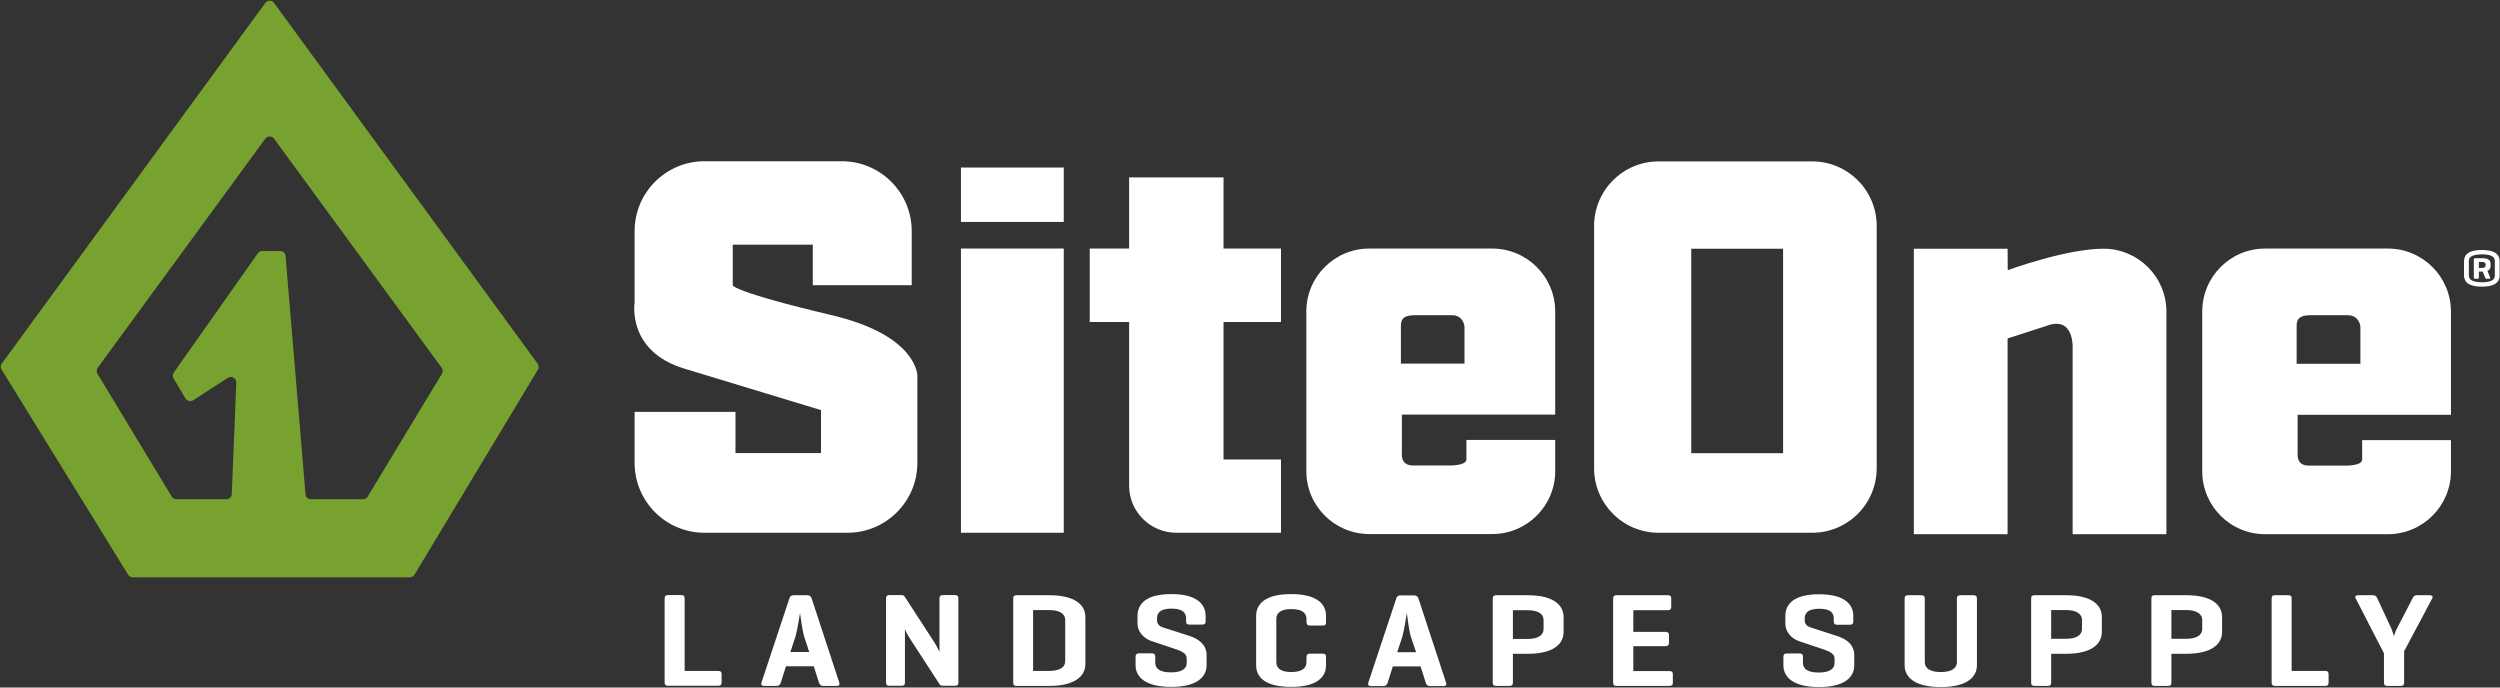
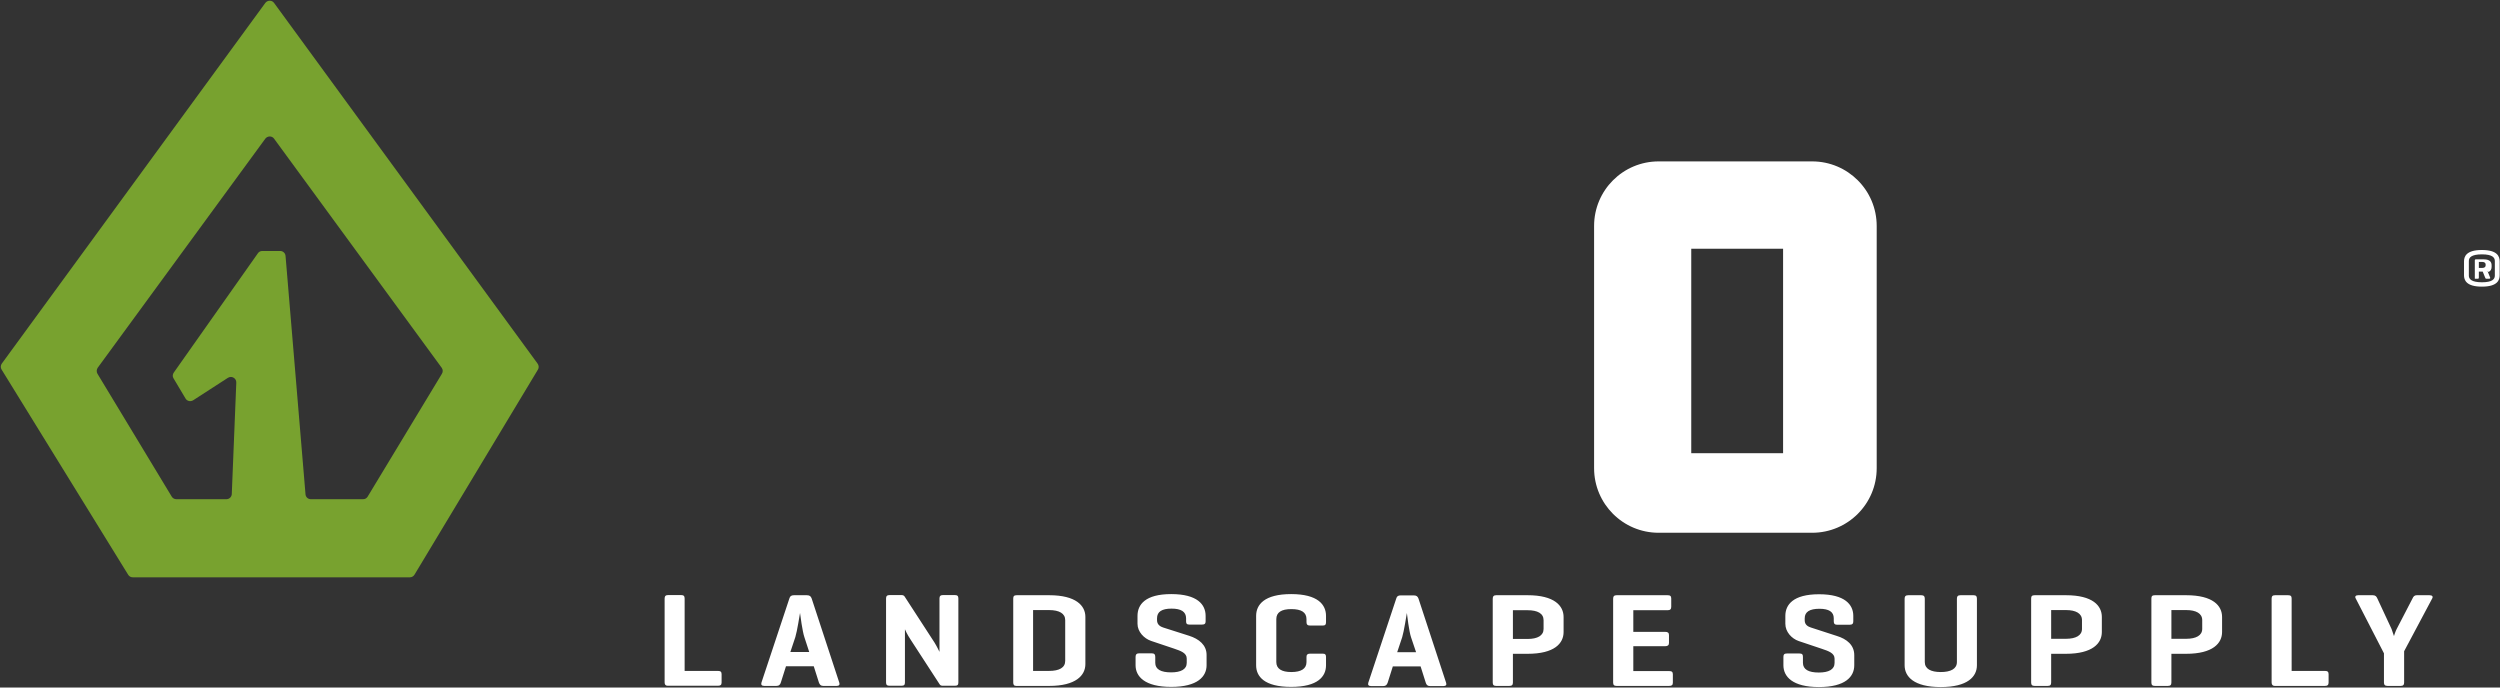
<svg xmlns="http://www.w3.org/2000/svg" version="1.2" viewBox="0 0 1549 426" width="1549" height="426">
  <rect x="0" y="0" width="1549" height="426" fill="#333333" stroke="none" />
  <defs>
    <clipPath clipPathUnits="userSpaceOnUse" id="cp1">
      <path d="m-3068-5760h5192v6715h-5192z" />
    </clipPath>
  </defs>
  <style>.a{fill:#fff}.b{fill:#78a22f}</style>
  <g clip-path="url(#cp1)">
-     <path fill-rule="evenodd" class="a" d="m758.1 154h35.6v45.5h-35.6v85.2h35.6v45.4h-64.8c-16.2 0-29.3-13.1-29.3-29.2v-101.4h-24.4v-45.5h24.4v-44.1h58.5zm-189.7 78.9v53.9c0 23.9-19.4 43.3-43.3 43.3h-88.6c-23.9 0-43.3-19.4-43.3-43.3v-31.6h62.5v25.5h53v-26.6c0 0-40-12.1-84.7-25.7-35.7-10.8-30.8-40.8-30.8-40.8v-44.4c0-23.9 19.4-43.3 43.3-43.3h85.1c23.9 0 43.3 19.4 43.3 43.3v33.5h-61.3v-25.1h-49.6v25.1c0 0-1 3.8 61.4 18.6 53.4 12.6 53 37.6 53 37.6zm27-78.9h63.7v176.1h-63.7zm0-50.2h63.7v33.7h-63.7zm368.2 89.2v63.9h-95v23.8c0 0-1.1 7.7 6.7 7.7h23.1c0 0 10.2 0.2 10.2-3.8v-12h55v19.3c0 21.6-17.5 39-39.1 39h-76c-21.6 0-39.1-17.4-39.1-39v-98.9c0-21.6 17.5-39 39.1-39h76c21.6 0 39.1 17.4 39.1 39zm-56.2 9.3c0 0-0.5-7-7.8-7h-22.6c-5 0-9 0.8-9 6.4v23.6h39.4zm434.9-9.2v137.9h-58.1v-115.9c0 0 0.8-19.8-16.4-13.1l-23.9 7.7v121.3h-58.1v-176.9h58.1l0.1 13.3c0 0 36.2-13.3 59.3-13.3 21.5 0 39 17.4 39 39zm81.3 87.7c0 0-1.1 7.7 6.8 7.7h23c0 0 10.2 0.2 10.2-3.8v-12h55v19.3c0 21.5-17.5 39-39.1 39h-76c-21.6 0-39-17.5-39-39v-98.9c0-21.6 17.4-39.1 39-39.1h76c21.6 0 39.1 17.5 39.1 39.1v63.9h-95zm38.9-55.4v-23.1c0 0-0.6-7-7.9-7h-22.6c-5 0-9 0.8-9 6.4v23.7z" />
    <path fill-rule="evenodd" class="a" d="m987.7 140c0-22.1 17.9-40 40-40h95.1c22.1 0 40 17.9 40 40v150.1c0 22.1-17.9 40-40 40h-95.1c-22.1 0-40-17.9-40-40zm60.2 140.8h56.9v-126.7h-56.9zm-623.7 134.9h20.6c1.6 0 2.3 0.5 2.3 2v5.2c0 1.5-0.7 2-2.3 2h-31.1c-1.3 0-1.9-0.7-1.9-2.1v-51.9c0-1.5 0.6-2.2 2.2-2.2h8c1.7 0 2.2 0.7 2.2 2.2z" />
    <path fill-rule="evenodd" class="a" d="m499.9 368.8c1.7 0 2.5 0.6 3 2l17.1 52.1c0.5 1.3-0.1 2.1-1.6 2.1h-8.3c-1.6 0-2.2-0.8-2.7-2.1l-3.2-10.1h-17.2l-3.2 10.1c-0.4 1.3-1.1 2.1-2.8 2.1h-7.4c-1.7 0-2.2-0.8-1.8-2.1l17.3-52.1c0.4-1.4 1.2-2 2.8-2zm-1.5 26c-1.2-3.4-2.6-14-2.7-15-0.2 1-1.8 11.4-2.9 14.9l-3.1 9.3h11.7zm95.4 28.1c0 1.4-0.5 2-2.2 2h-7.3c-1.2 0-1.6-0.2-2.1-0.9l-17.8-27.4c-2.5-3.7-3.6-6.5-3.7-6.7v33c0 1.4-0.5 2-2.2 2h-7.3c-1.6 0-2.2-0.6-2.2-2v-52.1c0-1.4 0.6-2.1 2.2-2.1h7.3c1 0 1.6 0.3 2 0.9l18.5 28.5c1.5 2.4 3.1 5.8 3.1 5.8v-33.1c0-1.4 0.6-2.1 2.2-2.1h7.3c1.7 0 2.2 0.7 2.2 2.1zm35.9 2.1c-1.5 0-1.9-0.8-1.9-2.2v-51.9c0-1.5 0.5-2.1 2.2-2.1h20.1c16.6 0 22.4 6.5 22.4 13.4v29.3c0 6.9-5.8 13.5-22.4 13.5zm10.4-47v37.7h9.9c6.3 0 10-2 10-6.2v-25.3c0-4.1-3.7-6.2-10-6.2zm94.8 5.1c0-4.1-3.1-6-9-6-6 0-9 1.9-9 6v1.2c0 2.9 2.3 4 3.8 4.5l16 5.1c6.3 2 10.9 5.8 10.9 11.9v6.4c0 6.9-5.5 13.4-21.9 13.4-16.5 0-22.1-6.5-22.1-13.4v-5.2c0-1.5 0.7-2.2 2.2-2.2h7.8c1.6 0 2.2 0.7 2.2 2.2v3.7c0 4 3.5 5.9 9.8 5.9 6.1 0 9.7-1.9 9.7-5.9v-2.7c0-3.4-3.7-4.7-7.8-6.1l-14.3-4.8c-4.4-1.5-8.4-5.7-8.4-10.6v-4.9c0-7 4.8-13.5 20.9-13.5 16.2 0 21.3 6.5 21.3 13.5v3.4c0 1.4-0.6 2-2.3 2h-7.7c-1.6 0-2.1-0.6-2.1-2zm86.7 29.1c0 6.9-5 13.4-21.6 13.4-16.7 0-21.7-6.5-21.7-13.4v-30.6c0-6.9 5-13.5 21.7-13.5 16.6 0 21.6 6.6 21.6 13.5v3.9c0 1.5-0.5 2.1-2.1 2.1h-7.7c-1.6 0-2.3-0.6-2.3-2.1v-1.9c0-4.2-3.2-6.2-9.4-6.2-6.1 0-9.3 2-9.3 6.2v26.6c0 4.1 3.2 6.2 9.3 6.2 6.2 0 9.4-2.1 9.4-6.2v-3.2c0-1.4 0.7-2 2.3-2h7.7c1.6 0 2.1 0.6 2.1 2zm54.3-43.3c1.7 0 2.5 0.6 3 2l17.1 52.1c0.5 1.3-0.1 2.1-1.7 2.1h-8.2c-1.6 0-2.3-0.8-2.7-2.1l-3.2-10.1h-17.2l-3.2 10.1c-0.5 1.3-1.1 2.1-2.8 2.1h-7.4c-1.7 0-2.2-0.8-1.8-2.1l17.3-52.1c0.4-1.4 1.1-2 2.8-2zm-1.6 26c-1.2-3.4-2.5-14-2.6-15.1-0.2 1.1-1.8 11.5-2.9 15l-3.1 9.3h11.7zm63.1 10.2v17.8c0 1.5-0.6 2.1-2.3 2.1h-8c-1.6 0-2.2-0.6-2.2-2.1v-51.9c0-1.5 0.6-2.2 2.2-2.2h19.4c16.7 0 22.3 6.6 22.3 13.5v9.3c0 7-5.6 13.5-22.3 13.5zm0-27v17.8h9.1c6.2 0 9.9-2.1 9.9-6.2v-5.4c0-4.2-3.7-6.2-9.9-6.2zm64.3 46.9c-1.6 0-2.2-0.6-2.2-2.1v-51.9c0-1.5 0.6-2.2 2.2-2.2h31.5c1.6 0 2.3 0.5 2.3 2v5.2c0 1.5-0.7 2.1-2.3 2.1h-21.2v13.4h19.7c1.6 0 2.4 0.5 2.4 2v4.9c0 1.4-0.8 2-2.4 2h-19.7v15.4h22.2c1.6 0 2.3 0.5 2.3 2v5.2c0 1.5-0.7 2-2.3 2zm134.5-41.9c0-4-3-5.9-8.9-5.9-6 0-9.1 1.9-9.1 5.9v1.3c0 2.9 2.3 3.9 3.8 4.4l16 5.2c6.3 1.9 10.9 5.7 10.9 11.9v6.3c0 7-5.4 13.5-21.9 13.5-16.4 0-22-6.5-22-13.5v-5.2c0-1.5 0.6-2.1 2.2-2.1h7.7c1.7 0 2.2 0.6 2.2 2.1v3.7c0 4.1 3.5 6 9.8 6 6.2 0 9.8-1.9 9.8-6v-2.6c0-3.4-3.7-4.7-7.9-6.1l-14.3-4.8c-4.4-1.5-8.3-5.7-8.3-10.7v-4.9c0-6.9 4.8-13.4 20.9-13.4 16.1 0 21.2 6.5 21.2 13.4v3.4c0 1.4-0.6 2.1-2.3 2.1h-7.7c-1.5 0-2.1-0.7-2.1-2.1zm56.4 27.1c0 4.2 3.7 6.2 9.9 6.2 6.2 0 10-2 10-6.2v-39.2c0-1.5 0.6-2.2 2.2-2.2h8.1c1.6 0 2.1 0.7 2.1 2.2v41.2c0 7-5.7 13.5-22.4 13.5-16.7 0-22.4-6.5-22.4-13.5v-41.2c0-1.5 0.6-2.2 2.3-2.2h8c1.6 0 2.2 0.7 2.2 2.2zm78.3-5.1v17.7c0 1.5-0.5 2.2-2.2 2.2h-8c-1.7 0-2.2-0.7-2.2-2.2v-51.9c0-1.5 0.5-2.1 2.2-2.1h19.3c16.7 0 22.3 6.5 22.3 13.5v9.3c0 6.9-5.6 13.5-22.3 13.5zm0-27.1v17.8h9.2c6.1 0 9.9-2.1 9.9-6.1v-5.5c0-4.1-3.8-6.2-9.9-6.2zm74.5 27.1v17.7c0 1.5-0.5 2.2-2.2 2.2h-8c-1.7 0-2.2-0.7-2.2-2.2v-51.9c0-1.5 0.5-2.1 2.2-2.1h19.3c16.7 0 22.3 6.5 22.3 13.5v9.3c0 6.9-5.6 13.5-22.3 13.5zm0-27.1v17.8h9.2c6.1 0 9.9-2.1 9.9-6.1v-5.5c0-4.1-3.8-6.2-9.9-6.2zm74.5 37.7h20.6c1.6 0 2.3 0.5 2.3 2v5.2c0 1.5-0.7 2.1-2.3 2.1h-31.1c-1.3 0-1.9-0.8-1.9-2.2v-51.9c0-1.5 0.6-2.1 2.2-2.1h8c1.7 0 2.2 0.6 2.2 2.1z" />
    <path class="a" d="m1481.8 389.7c0.5 1.3 1.4 4 1.5 4.4 0.1-0.4 1-3.1 1.7-4.4l9.8-18.9c0.5-1.1 1.1-2 2.6-2h7.9c1.6 0 2.4 0.7 1.7 2l-17.4 32.7v19.4c0 1.4-0.6 2.1-2.2 2.1h-8c-1.7 0-2.3-0.7-2.3-2.1v-18.1l-17.5-34c-0.7-1.2 0-2 1.5-2h9.1c1.6 0 2.3 0.8 2.8 2z" />
    <path fill-rule="evenodd" class="b" d="m169.8 1.8l163.3 223.5c0.8 1.1 0.9 2.6 0.2 3.7l-76.5 127.1c-0.6 1-1.7 1.6-2.8 1.6h-171.8c-1.1 0-2.2-0.6-2.8-1.6l-78.4-127.1c-0.7-1.1-0.7-2.6 0.1-3.7l163.3-223.5c1.4-1.8 4.1-1.8 5.4 0zm58 305.9l46-76.1c0.7-1.1 0.7-2.6-0.1-3.7l-103.9-142c-1.3-1.8-4-1.8-5.4 0l-103.9 142c-0.7 1.1-0.8 2.6-0.1 3.7l46 76.1c0.6 1 1.7 1.6 2.8 1.6h31.1c1.7 0 3.1-1.3 3.3-3l2.8-69.1c0.2-2.8-2.8-4.6-5.2-3.1l-21.5 13.9c-1.6 1-3.7 0.6-4.7-1l-7.5-12.6c-0.7-1.1-0.6-2.5 0.2-3.6l52.1-73.9c0.6-0.9 1.6-1.4 2.7-1.4h11.1c1.7 0 3.1 1.3 3.3 2.9l12.4 148c0.2 1.7 1.6 2.9 3.3 2.9h32.4c1.2 0 2.2-0.6 2.8-1.6z" />
-     <path fill-rule="evenodd" class="a" d="m1548.8 170.5c0 3-1.3 7.1-11 7.1-9.8 0-11.1-4.1-11.1-7.1v-8.5c0-3 1.3-7.1 11.1-7.1 9.7 0 11 4.1 11 7.1zm-3-8.8c0-2.1-1.5-4.1-8-4.1-6.6 0-8.1 2-8.1 4.1v9.1c0 2 1.5 4.1 8.1 4.1 6.5 0 8-2 8-4.1zm-4.6 6.1l1.7 4.2c0.2 0.4-0.1 0.7-0.6 0.7h-1.8c-0.4 0-0.5-0.2-0.7-0.7l-1.5-3.7h-2.4v3.7c0 0.5-0.2 0.7-0.6 0.7h-1.9c-0.4 0-0.6-0.2-0.6-0.7v-11.3c0-0.5 0.2-0.7 0.6-0.7h5c4 0 4.8 1.9 4.8 3.7v0.9c0 1.3-0.4 2.6-2 3.2zm-5.3-5.5v3.7h2.2c1.2 0 2-0.6 2-1.5v-0.7c0-0.9-0.8-1.5-2-1.5z" />
+     <path fill-rule="evenodd" class="a" d="m1548.8 170.5c0 3-1.3 7.1-11 7.1-9.8 0-11.1-4.1-11.1-7.1v-8.5c0-3 1.3-7.1 11.1-7.1 9.7 0 11 4.1 11 7.1zm-3-8.8c0-2.1-1.5-4.1-8-4.1-6.6 0-8.1 2-8.1 4.1v9.1c0 2 1.5 4.1 8.1 4.1 6.5 0 8-2 8-4.1zm-4.6 6.1l1.7 4.2c0.2 0.4-0.1 0.7-0.6 0.7h-1.8c-0.4 0-0.5-0.2-0.7-0.7l-1.5-3.7h-2.4v3.7c0 0.5-0.2 0.7-0.6 0.7h-1.9v-11.3c0-0.5 0.2-0.7 0.6-0.7h5c4 0 4.8 1.9 4.8 3.7v0.9c0 1.3-0.4 2.6-2 3.2zm-5.3-5.5v3.7h2.2c1.2 0 2-0.6 2-1.5v-0.7c0-0.9-0.8-1.5-2-1.5z" />
  </g>
</svg>